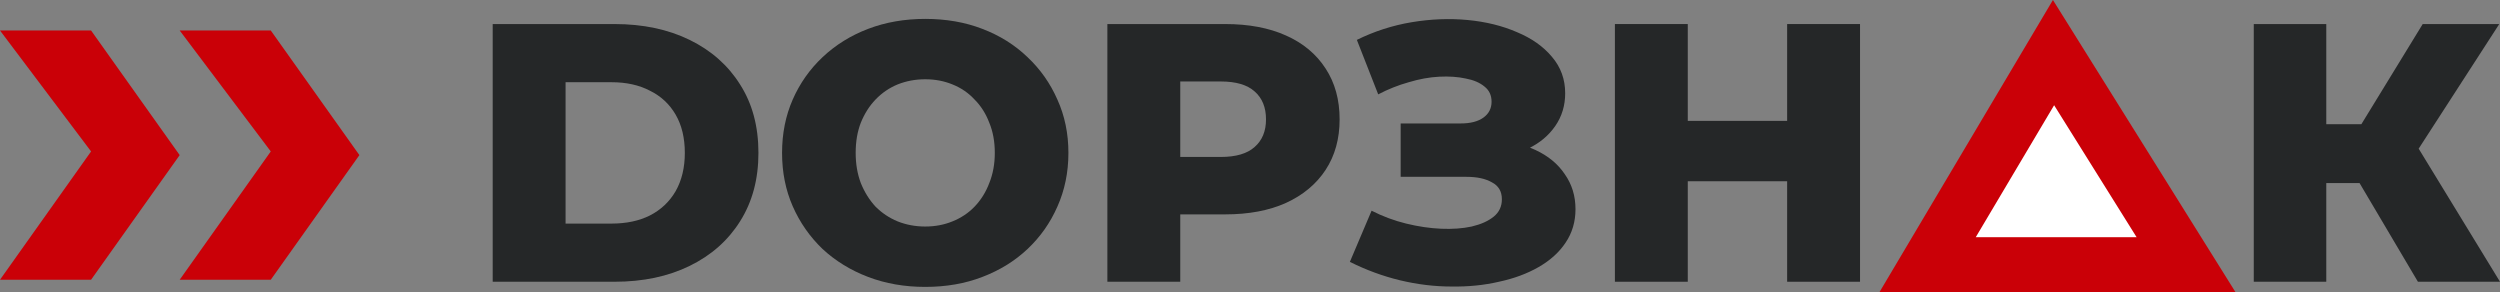
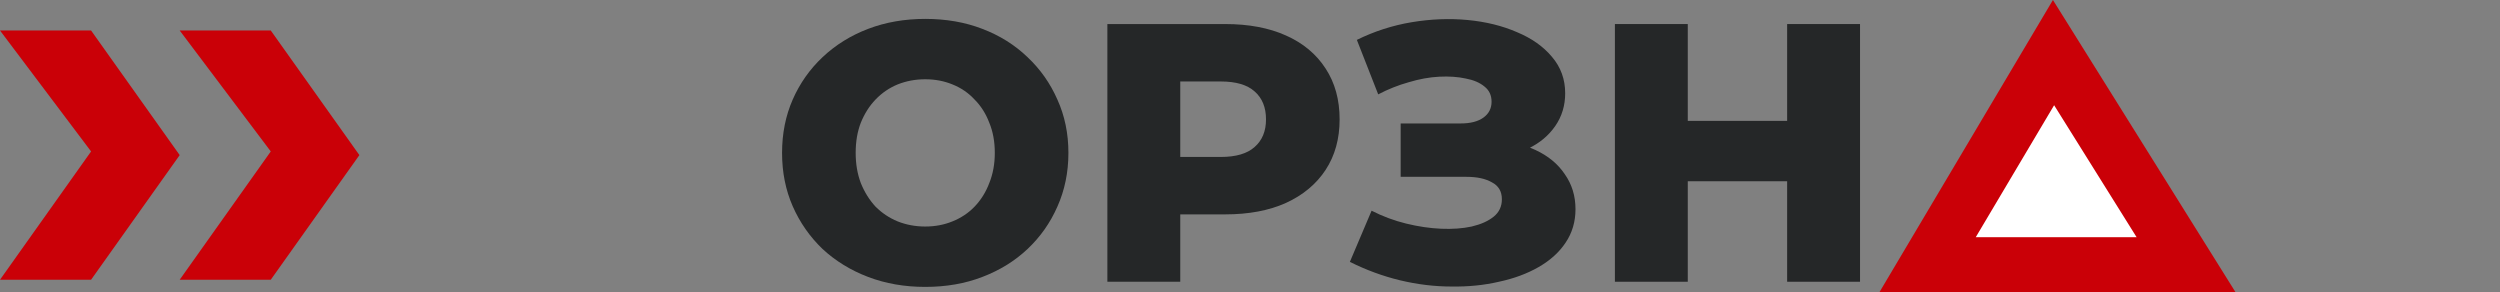
<svg xmlns="http://www.w3.org/2000/svg" width="274" height="32" viewBox="0 0 274 32" fill="none">
  <rect x="0" y="0" width="274" height="32" fill="#808080" stroke="none" />
  <path d="M9.982 3.341H0L9.982 16.598L0 30.659H9.982L19.694 17L9.982 3.341Z" fill="#CA0007" />
  <path d="M29.676 3.341H19.694L29.676 16.598L19.694 30.659H29.676L39.388 17L29.676 3.341Z" fill="#CA0007" />
-   <path d="M54 30.88V2.636H67.352C70.472 2.636 73.215 3.215 75.582 4.371C77.948 5.528 79.79 7.155 81.108 9.253C82.453 11.351 83.125 13.853 83.125 16.758C83.125 19.636 82.453 22.138 81.108 24.263C79.79 26.361 77.948 27.988 75.582 29.145C73.215 30.301 70.472 30.88 67.352 30.88H54ZM61.987 24.505H67.03C68.643 24.505 70.042 24.209 71.225 23.617C72.435 22.998 73.376 22.111 74.049 20.954C74.721 19.77 75.057 18.372 75.057 16.758C75.057 15.117 74.721 13.718 74.049 12.562C73.376 11.405 72.435 10.531 71.225 9.939C70.042 9.32 68.643 9.011 67.03 9.011H61.987V24.505Z" fill="#252728" />
  <path d="M101.406 31.444C99.147 31.444 97.062 31.081 95.153 30.355C93.244 29.629 91.576 28.607 90.151 27.289C88.753 25.944 87.663 24.384 86.883 22.608C86.104 20.833 85.714 18.883 85.714 16.758C85.714 14.633 86.104 12.683 86.883 10.908C87.663 9.132 88.753 7.585 90.151 6.267C91.576 4.923 93.244 3.887 95.153 3.161C97.062 2.434 99.147 2.071 101.406 2.071C103.692 2.071 105.776 2.434 107.658 3.161C109.568 3.887 111.222 4.923 112.62 6.267C114.018 7.585 115.108 9.132 115.888 10.908C116.694 12.683 117.098 14.633 117.098 16.758C117.098 18.883 116.694 20.846 115.888 22.649C115.108 24.424 114.018 25.971 112.62 27.289C111.222 28.607 109.568 29.629 107.658 30.355C105.776 31.081 103.692 31.444 101.406 31.444ZM101.406 24.827C102.481 24.827 103.476 24.639 104.391 24.263C105.332 23.886 106.139 23.348 106.811 22.649C107.51 21.922 108.048 21.062 108.425 20.066C108.828 19.071 109.03 17.968 109.03 16.758C109.03 15.521 108.828 14.418 108.425 13.449C108.048 12.454 107.51 11.607 106.811 10.908C106.139 10.181 105.332 9.63 104.391 9.253C103.476 8.877 102.481 8.688 101.406 8.688C100.33 8.688 99.322 8.877 98.38 9.253C97.466 9.63 96.659 10.181 95.96 10.908C95.288 11.607 94.75 12.454 94.346 13.449C93.97 14.418 93.782 15.521 93.782 16.758C93.782 17.968 93.97 19.071 94.346 20.066C94.75 21.062 95.288 21.922 95.96 22.649C96.659 23.348 97.466 23.886 98.38 24.263C99.322 24.639 100.33 24.827 101.406 24.827Z" fill="#252728" />
  <path d="M121.368 30.88V2.636H134.277C136.859 2.636 139.077 3.053 140.933 3.887C142.815 4.721 144.268 5.931 145.29 7.518C146.312 9.078 146.822 10.934 146.822 13.086C146.822 15.211 146.312 17.054 145.29 18.614C144.268 20.174 142.815 21.384 140.933 22.245C139.077 23.079 136.859 23.496 134.277 23.496H125.806L129.356 20.026V30.88H121.368ZM129.356 20.873L125.806 17.202H133.793C135.46 17.202 136.697 16.839 137.504 16.112C138.338 15.386 138.755 14.377 138.755 13.086C138.755 11.768 138.338 10.746 137.504 10.02C136.697 9.294 135.46 8.93 133.793 8.93H125.806L129.356 5.259V20.873Z" fill="#252728" />
  <path d="M147.946 28.701L150.326 23.093C151.536 23.711 152.8 24.182 154.118 24.505C155.435 24.827 156.713 25.016 157.95 25.07C159.187 25.123 160.303 25.043 161.298 24.827C162.32 24.585 163.127 24.222 163.718 23.738C164.31 23.254 164.606 22.622 164.606 21.842C164.606 20.981 164.243 20.362 163.517 19.986C162.817 19.582 161.89 19.381 160.733 19.381H153.513V13.53H160.088C161.164 13.53 161.997 13.315 162.589 12.884C163.181 12.454 163.476 11.876 163.476 11.149C163.476 10.45 163.221 9.899 162.71 9.495C162.199 9.065 161.513 8.769 160.653 8.608C159.792 8.419 158.824 8.352 157.748 8.406C156.672 8.46 155.556 8.661 154.4 9.011C153.244 9.334 152.128 9.778 151.052 10.343L148.712 4.371C150.622 3.43 152.625 2.784 154.723 2.434C156.82 2.085 158.864 2.004 160.854 2.192C162.844 2.381 164.646 2.824 166.26 3.524C167.873 4.196 169.151 5.097 170.092 6.227C171.06 7.357 171.544 8.688 171.544 10.222C171.544 11.566 171.181 12.764 170.455 13.812C169.729 14.861 168.747 15.682 167.51 16.274C166.273 16.866 164.848 17.161 163.234 17.161L163.436 15.467C165.292 15.467 166.905 15.79 168.277 16.435C169.675 17.081 170.751 17.968 171.504 19.098C172.284 20.201 172.674 21.479 172.674 22.931C172.674 24.303 172.311 25.527 171.585 26.603C170.885 27.652 169.904 28.539 168.64 29.266C167.376 29.992 165.924 30.53 164.283 30.88C162.67 31.256 160.935 31.431 159.079 31.404C157.224 31.404 155.341 31.175 153.432 30.718C151.549 30.261 149.721 29.588 147.946 28.701Z" fill="#252728" />
  <path d="M195.871 2.636H203.859V30.88H195.871V2.636ZM184.98 30.88H176.993V2.636H184.98V30.88ZM196.436 19.865H184.415V13.248H196.436V19.865Z" fill="#252728" />
-   <path d="M265.004 30.88L257.057 17.444L263.471 13.651L274 30.88H265.004ZM247.013 30.88V2.636H254.96V30.88H247.013ZM252.66 20.066V13.611H262.907V20.066H252.66ZM264.238 17.605L256.856 16.798L265.529 2.636H273.919L264.238 17.605Z" fill="#252728" />
  <path d="M225.066 5.766L239.587 29H211.27L225.066 5.766ZM240.543 30.529L240.544 30.53L240.543 30.529Z" fill="white" stroke="#CA0007" stroke-width="6" />
</svg>